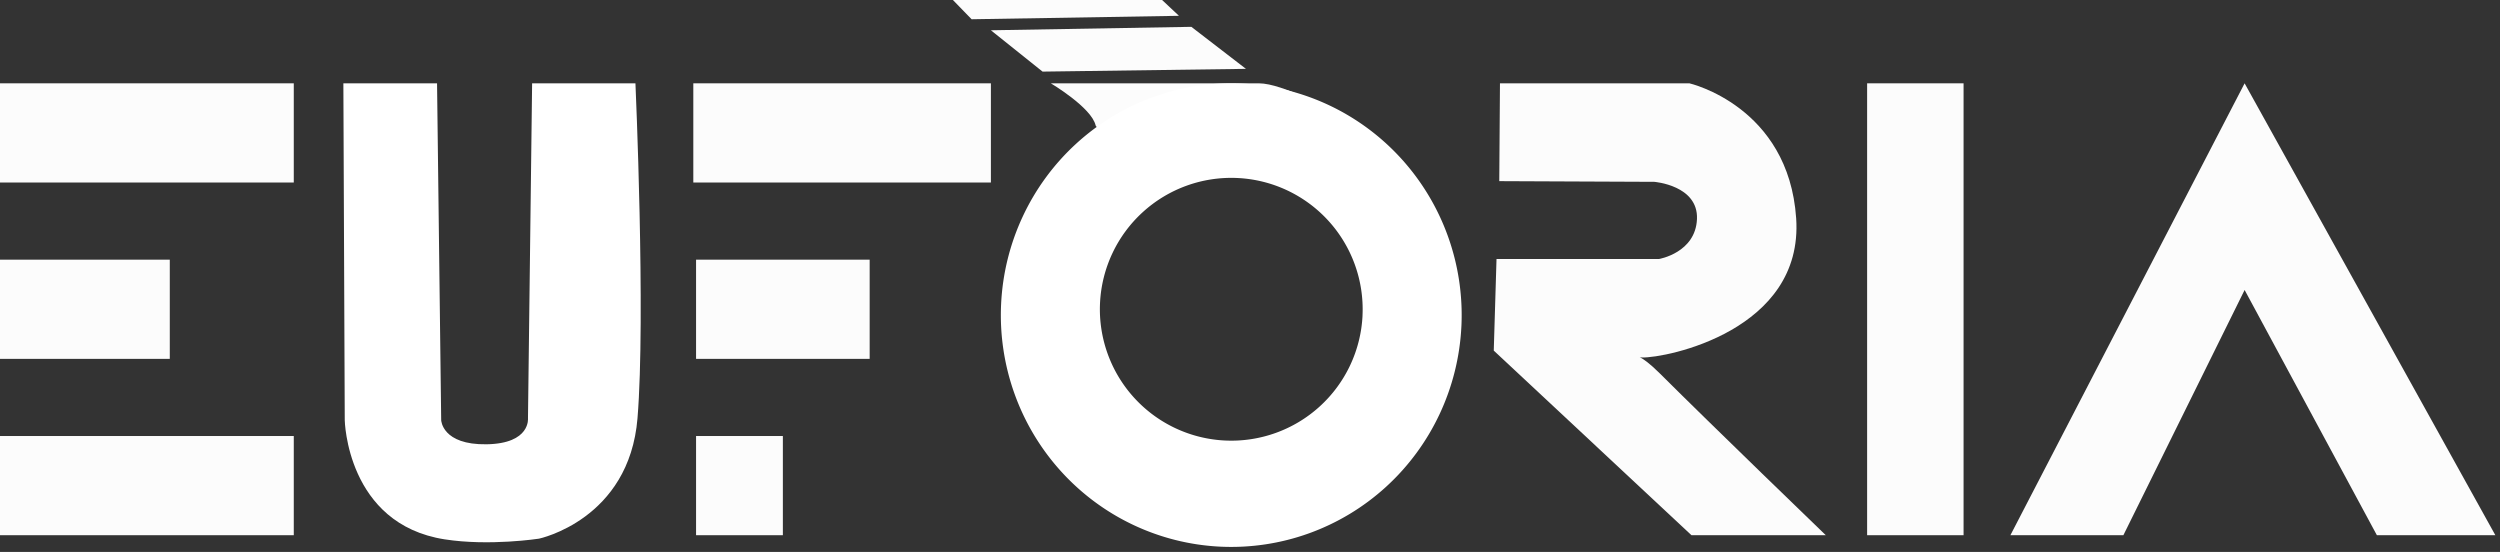
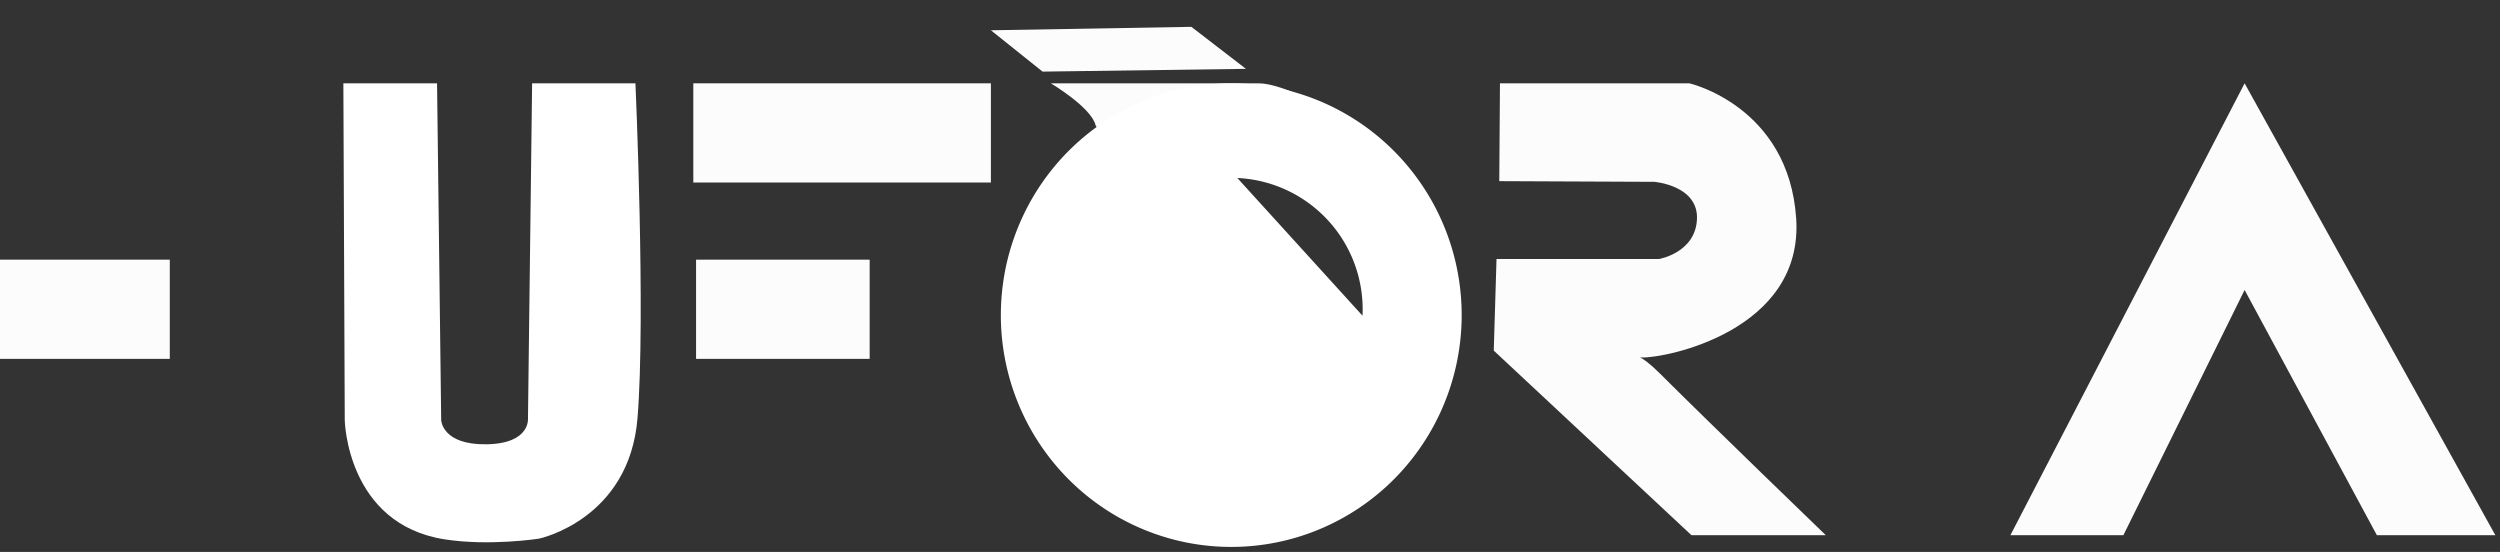
<svg xmlns="http://www.w3.org/2000/svg" xmlns:ns1="http://sodipodi.sourceforge.net/DTD/sodipodi-0.dtd" xmlns:ns2="http://www.inkscape.org/namespaces/inkscape" id="svg1" width="464.649" height="102.587" viewBox="0 0 464.649 102.587" ns1:docname="IMG_3629.jpg">
  <rect x="0" y="0" width="464.649" height="102.587" fill="#333333" stroke="none" />
  <defs id="defs1" />
  <g ns2:groupmode="layer" ns2:label="Image" id="g1" transform="translate(-17.676,-198.707)">
    <g id="g13" transform="matrix(0.899,0,0,0.899,-2138.048,-2544.616)" style="fill:#ffffff">
-       <rect style="fill:#ffffff;fill-opacity:0.983;stroke:none;stroke-width:2.189;stroke-linecap:round;stroke-opacity:1" id="rect1" width="61.523" height="20.508" x="2397.125" y="3068.753" />
-       <rect style="fill:#ffffff;fill-opacity:0.983;stroke:none;stroke-width:2.189;stroke-linecap:round;stroke-opacity:1" id="rect2" width="61.523" height="20.508" x="2397.125" y="3141.669" />
      <rect style="fill:#ffffff;fill-opacity:0.983;stroke:none;stroke-width:1.672;stroke-linecap:round;stroke-opacity:1" id="rect3" width="35.889" height="20.508" x="2397.125" y="3105.211" />
      <rect style="fill:#ffffff;fill-opacity:0.983;stroke:none;stroke-width:2.189;stroke-linecap:round;stroke-opacity:1" id="rect4" width="61.523" height="20.508" x="2541.249" y="3068.753" />
      <rect style="fill:#ffffff;fill-opacity:0.983;stroke:none;stroke-width:1.672;stroke-linecap:round;stroke-opacity:1" id="rect5" width="35.889" height="20.508" x="2541.818" y="3105.211" />
-       <rect style="fill:#ffffff;fill-opacity:0.983;stroke:none;stroke-width:1.182;stroke-linecap:round;stroke-opacity:1" id="rect6" width="17.944" height="20.508" x="2541.818" y="3141.669" />
-       <rect style="fill:#ffffff;fill-opacity:0.983;stroke:none;stroke-width:6.179;stroke-linecap:round;stroke-opacity:1" id="rect7" width="19.938" height="93.424" x="2783.923" y="3068.753" />
      <path style="fill:#ffffff;fill-opacity:0.983;stroke:none;stroke-width:6;stroke-linecap:round;stroke-opacity:1" d="m 2836.901,3162.177 25.065,-50.7 27.344,50.7 h 24.495 l -51.839,-93.424 -48.421,93.424 z" id="path7" />
      <path style="fill:#ffffff;fill-opacity:0.983;stroke:none;stroke-width:6;stroke-linecap:round;stroke-opacity:1" d="m 2708.016,3068.753 h 39.164 c 0,0 20.508,4.7 22.074,27.913 1.567,23.214 -26.916,28.91 -31.901,28.768 -1.429,-0.041 -0.621,-1.025 3.696,3.281 10.739,10.71 34.328,33.462 34.328,33.462 h -27.771 l -40.873,-38.167 0.57,-18.941 h 33.61 c 0,0 7.548,-1.282 7.833,-8.26 0.285,-6.978 -8.83,-7.69 -8.83,-7.69 l -32.043,-0.142 z" id="path8" ns1:nodetypes="ccssscccccsccc" />
      <path style="fill:#ffffff;fill-opacity:0.983;stroke:none;stroke-width:6;stroke-linecap:round;stroke-opacity:1" d="m 2615.162,3068.753 c 0,0 8.402,4.985 9.257,8.687 0.855,3.703 48.848,-2.991 48.848,-2.991 0,0 -10.111,-5.697 -15.096,-5.697 -4.985,0 -43.009,0 -43.009,0 z" id="path9" />
      <path style="fill:#ffffff;fill-opacity:0.983;stroke:none;stroke-width:6;stroke-linecap:round;stroke-opacity:1" d="m 2602.772,3057.787 10.681,8.545 42.047,-0.57 -11.286,-8.687 z" id="path10" />
-       <path style="fill:#ffffff;fill-opacity:0.983;stroke:none;stroke-width:6;stroke-linecap:round;stroke-opacity:1" d="m 2593.942,3050.524 4.842,4.984 42.867,-0.712 -4.557,-4.272 z" id="path11" ns1:nodetypes="ccccc" />
-       <path id="path12" style="fill:#ffffff;fill-opacity:1;stroke:none;stroke-width:6.081;stroke-linecap:round;stroke-opacity:1" d="m 2654.67,3068.805 a 47.634,47.923 0 0 0 -49.787,45.605 47.634,47.923 0 0 0 45.287,50.133 47.634,47.923 0 0 0 49.871,-45.516 l 0.01,-0.176 a 47.634,47.923 0 0 0 -45.379,-50.047 z m -0.947,19.523 a 27.167,27.167 0 0 1 25.879,28.371 v 0.1 a 27.167,27.167 0 0 1 -28.443,25.801 27.167,27.167 0 0 1 -25.826,-28.418 27.167,27.167 0 0 1 28.395,-25.854 z" />
+       <path id="path12" style="fill:#ffffff;fill-opacity:1;stroke:none;stroke-width:6.081;stroke-linecap:round;stroke-opacity:1" d="m 2654.67,3068.805 a 47.634,47.923 0 0 0 -49.787,45.605 47.634,47.923 0 0 0 45.287,50.133 47.634,47.923 0 0 0 49.871,-45.516 l 0.01,-0.176 a 47.634,47.923 0 0 0 -45.379,-50.047 z m -0.947,19.523 a 27.167,27.167 0 0 1 25.879,28.371 v 0.1 z" />
      <path style="fill:#ffffff;fill-opacity:1;stroke:none;stroke-width:6;stroke-linecap:round;stroke-opacity:1" d="m 2468.902,3068.753 0.285,69.641 c 0,0 0.393,21.473 20.65,24.638 9.245,1.444 19.511,-0.142 19.511,-0.142 0,0 18.656,-3.917 20.365,-24.923 1.709,-21.006 -0.427,-69.214 -0.427,-69.214 h -21.362 l -0.855,69.214 c 0,0 0.616,5.259 -8.545,5.412 -9.225,0.154 -9.399,-4.984 -9.399,-4.984 l -0.855,-69.641 z" id="path13" ns1:nodetypes="ccscscccsccc" />
    </g>
  </g>
</svg>